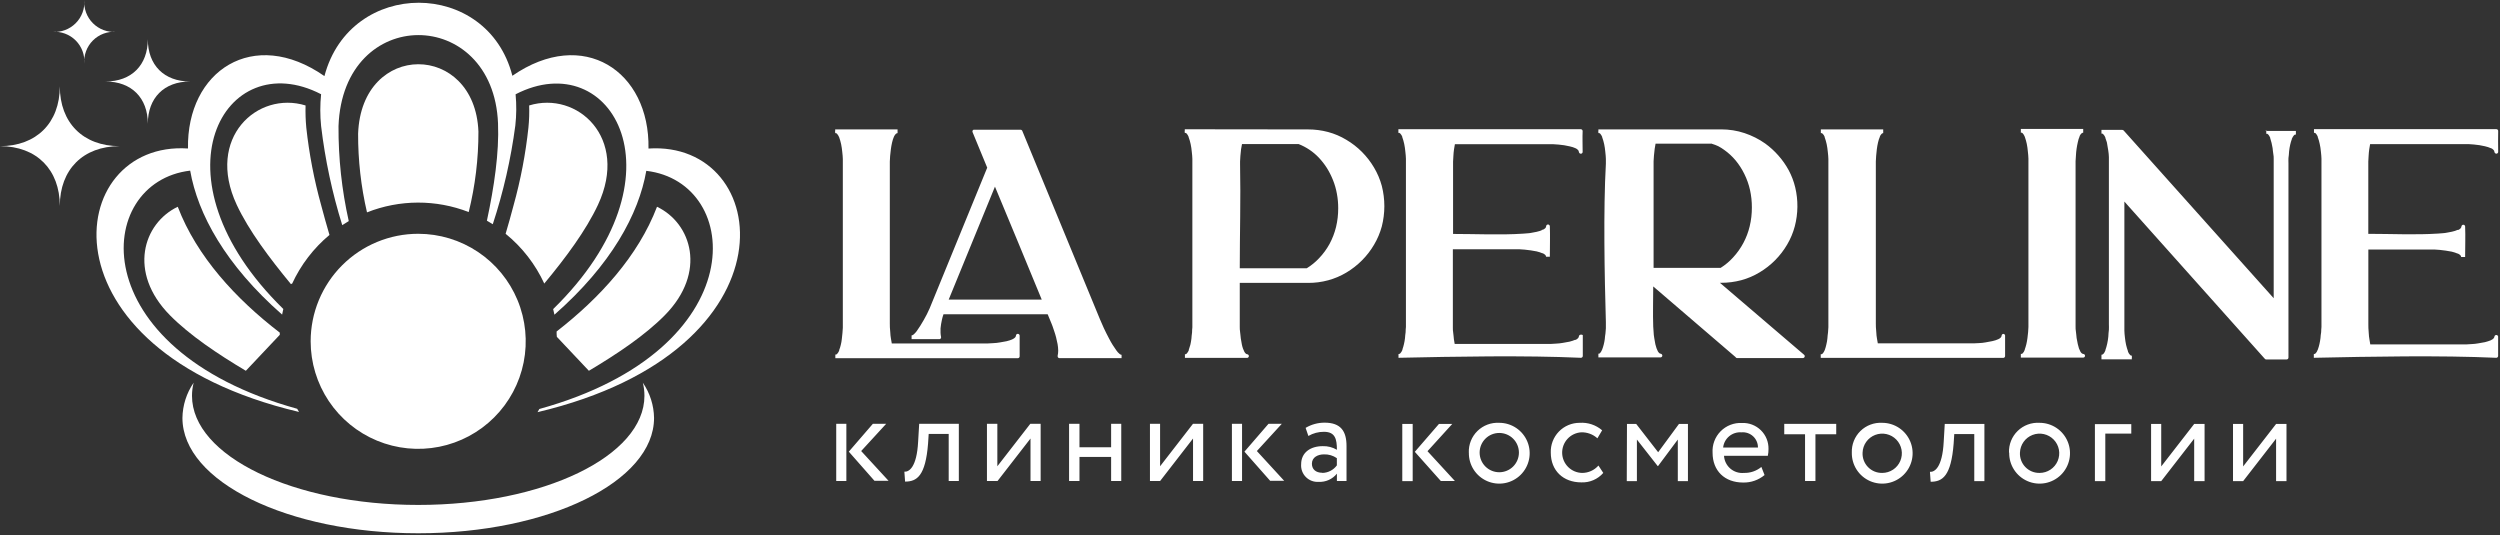
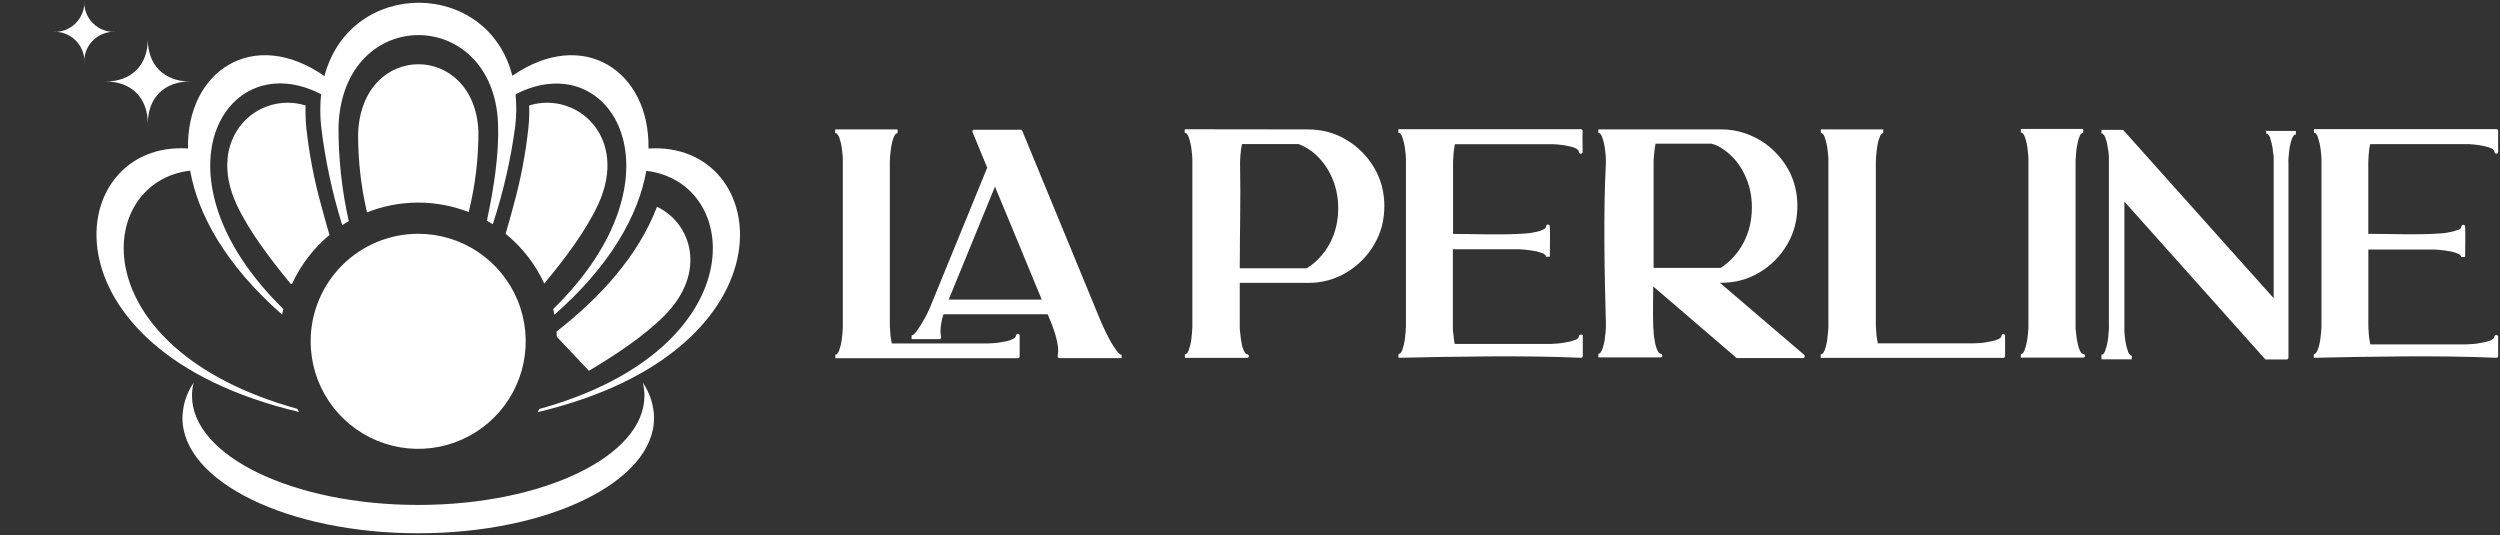
<svg xmlns="http://www.w3.org/2000/svg" width="481" height="103" viewBox="0 0 481 103" fill="none">
  <rect x="0" y="0" width="481" height="103" fill="#333333" stroke="none" />
  <path d="M123.68 73.63C125.051 75.628 125.803 77.987 125.84 80.41C125.84 92.67 105.53 102.6 80.47 102.6C55.41 102.6 35.1 92.67 35.1 80.41C35.136 77.987 35.888 75.628 37.26 73.63C37.049 74.453 36.941 75.3 36.94 76.15C36.94 87.74 56.43 97.15 80.47 97.15C104.51 97.15 123.99 87.76 123.99 76.15C123.991 75.3 123.887 74.454 123.68 73.63Z" fill="white" />
  <path d="M124.35 32.87C143.02 35.06 145.24 67.21 103.77 78.69L103.42 79.3C154.07 67.3 148.67 26.98 124.77 28.58C125.04 13.67 112.23 5.15 98.58 14.58C93.8 -4.11 67.4 -4.22 62.42 14.64C48.75 5.11 35.9 13.64 36.17 28.57C12.27 26.99 6.87 67.26 57.53 79.26L57.18 78.65C15.71 67.17 17.93 35.03 36.59 32.83C38.05 41.17 43.36 50.95 54.28 60.53C54.35 60.17 54.43 59.81 54.51 59.45C28.44 33.94 43.21 8.51 61.78 18.13C61.574 20.165 61.574 22.215 61.78 24.25C62.55 30.718 63.912 37.102 65.85 43.32C66.26 43.05 66.68 42.79 67.1 42.54C65.756 36.541 65.095 30.408 65.13 24.26C65.99 0.84 94.92 1.17 95.82 23.73C96.05 29.39 95.08 35.93 93.68 42.46C94.06 42.68 94.44 42.9 94.81 43.14C96.845 36.956 98.298 30.595 99.15 24.14C99.37 22.147 99.387 20.137 99.2 18.14C117.76 8.57 132.49 33.98 106.43 59.47C106.523 59.83 106.603 60.19 106.67 60.55C117.59 50.97 122.9 41.19 124.35 32.85" fill="white" />
  <path fill-rule="evenodd" clip-rule="evenodd" d="M80.469 44.98C84.561 44.982 88.56 46.197 91.962 48.472C95.363 50.746 98.013 53.978 99.578 57.759C101.142 61.54 101.55 65.7 100.751 69.713C99.951 73.725 97.98 77.411 95.086 80.304C92.192 83.196 88.505 85.166 84.492 85.963C80.479 86.761 76.32 86.35 72.54 84.784C68.76 83.218 65.529 80.566 63.256 77.164C60.983 73.761 59.77 69.762 59.77 65.67C59.77 62.952 60.305 60.261 61.345 57.75C62.386 55.239 63.911 52.958 65.833 51.036C67.755 49.115 70.037 47.591 72.549 46.552C75.06 45.513 77.752 44.979 80.469 44.98Z" fill="white" />
  <path fill-rule="evenodd" clip-rule="evenodd" d="M70.61 40.86C69.456 35.897 68.882 30.816 68.9 25.72C69.55 7.85 91.37 8.1 92.05 25.31C92.062 30.53 91.434 35.733 90.18 40.8C83.882 38.352 76.892 38.374 70.61 40.86Z" fill="white" />
  <path fill-rule="evenodd" clip-rule="evenodd" d="M56.2 54.55L55.98 54.67C51.86 49.67 47.89 44.41 45.54 39.39C39.54 26.51 49.54 17.45 58.79 20.29C58.752 21.712 58.798 23.134 58.93 24.55C59.481 29.62 60.444 34.637 61.81 39.55C62.31 41.437 62.837 43.32 63.39 45.2C60.326 47.758 57.87 50.965 56.2 54.59" fill="white" />
-   <path fill-rule="evenodd" clip-rule="evenodd" d="M53.81 64.44L47.3 71.34C41.88 68.11 36.49 64.5 32.68 60.64C24.56 52.4 27.54 42.97 34.2 39.78C37.87 49.37 45.39 57.52 53.83 64C53.83 64.15 53.83 64.3 53.83 64.44" fill="white" />
  <path fill-rule="evenodd" clip-rule="evenodd" d="M104.73 54.54C108.82 49.62 112.73 44.37 115.06 39.39C121.06 26.51 111.06 17.45 101.81 20.29C101.859 21.712 101.812 23.135 101.67 24.55C101.128 29.62 100.168 34.638 98.8 39.55C98.32 41.37 97.814 43.18 97.28 44.98C100.466 47.567 103.015 50.852 104.73 54.58" fill="white" />
  <path fill-rule="evenodd" clip-rule="evenodd" d="M107.14 64.81L113.3 71.34C118.73 68.11 124.12 64.5 127.92 60.64C136.04 52.4 133.07 42.97 126.41 39.78C122.79 49.25 115.41 57.31 107.09 63.78C107.09 64.13 107.09 64.48 107.14 64.83" fill="white" />
-   <path fill-rule="evenodd" clip-rule="evenodd" d="M0 28.12C7 28.12 11.51 23.64 11.51 16.61C11.51 23.61 15.98 28.12 23.02 28.12C16.02 28.12 11.51 32.59 11.51 39.63C11.51 32.63 7.03 28.12 0 28.12Z" fill="white" />
  <path fill-rule="evenodd" clip-rule="evenodd" d="M10.1 6.13C10.919 6.19 11.743 6.072 12.513 5.785C13.283 5.498 13.983 5.048 14.563 4.466C15.144 3.885 15.593 3.185 15.879 2.414C16.164 1.643 16.281 0.82 16.22 0C16.159 0.82 16.275 1.643 16.561 2.414C16.846 3.185 17.295 3.885 17.876 4.466C18.457 5.048 19.156 5.498 19.926 5.785C20.697 6.072 21.52 6.19 22.34 6.13C21.52 6.069 20.697 6.185 19.927 6.471C19.157 6.757 18.457 7.206 17.876 7.787C17.295 8.368 16.846 9.067 16.561 9.837C16.275 10.608 16.158 11.431 16.22 12.25C16.281 11.431 16.165 10.608 15.879 9.837C15.593 9.067 15.144 8.368 14.563 7.787C13.982 7.206 13.283 6.757 12.512 6.471C11.742 6.185 10.919 6.069 10.1 6.13Z" fill="white" />
-   <path fill-rule="evenodd" clip-rule="evenodd" d="M20.311 15.68C25.311 15.68 28.441 12.52 28.441 7.55C28.441 12.55 31.601 15.68 36.571 15.68C31.571 15.68 28.441 18.85 28.441 23.81C28.441 18.81 25.28 15.68 20.311 15.68Z" fill="white" />
-   <path d="M431.58 92.57L437.92 84.4V92.57H439.92V81.57H437.92L431.58 89.74V81.57H429.63V92.57H431.58ZM415.82 92.57L422.16 84.4V92.57H424.16V81.57H422.16L415.82 89.74V81.57H413.87V92.57H415.82ZM403.06 92.57H405.06V83.43H410.06V81.6H403.06V92.57ZM388.64 87.08C388.665 86.338 388.908 85.621 389.339 85.016C389.769 84.412 390.368 83.948 391.061 83.682C391.753 83.415 392.509 83.359 393.234 83.519C393.958 83.679 394.619 84.049 395.135 84.582C395.651 85.116 395.998 85.789 396.134 86.519C396.269 87.248 396.187 88.002 395.898 88.685C395.608 89.368 395.124 89.951 394.506 90.361C393.887 90.771 393.162 90.989 392.42 90.99C391.909 91 391.402 90.905 390.93 90.711C390.458 90.516 390.032 90.226 389.677 89.859C389.322 89.492 389.047 89.056 388.868 88.578C388.69 88.1 388.612 87.59 388.64 87.08ZM386.57 87.08C386.546 88.242 386.869 89.384 387.497 90.362C388.125 91.34 389.03 92.108 390.097 92.569C391.163 93.031 392.343 93.164 393.486 92.952C394.628 92.74 395.682 92.192 396.512 91.379C397.342 90.566 397.911 89.524 398.147 88.386C398.383 87.248 398.274 86.066 397.835 84.99C397.396 83.914 396.646 82.993 395.682 82.345C394.717 81.696 393.582 81.35 392.42 81.35C391.647 81.3 390.872 81.413 390.146 81.682C389.42 81.95 388.758 82.368 388.203 82.908C387.648 83.448 387.212 84.098 386.924 84.816C386.636 85.535 386.502 86.306 386.53 87.08H386.57ZM379.85 92.57H381.8V81.57H374.17L373.97 84.98C373.71 90.05 372.15 90.86 371.32 90.78L371.46 92.69C373.73 92.69 375.39 91.61 375.88 85.37L376 83.52H379.85V92.57ZM358.36 87.08C358.385 86.338 358.628 85.621 359.059 85.016C359.49 84.412 360.088 83.948 360.781 83.682C361.474 83.415 362.229 83.359 362.954 83.519C363.678 83.679 364.339 84.049 364.855 84.582C365.371 85.116 365.718 85.789 365.854 86.519C365.989 87.248 365.907 88.002 365.618 88.685C365.328 89.368 364.844 89.951 364.226 90.361C363.607 90.771 362.882 90.989 362.14 90.99C361.629 91 361.122 90.905 360.65 90.711C360.178 90.516 359.752 90.226 359.397 89.859C359.042 89.492 358.767 89.056 358.588 88.578C358.41 88.1 358.332 87.59 358.36 87.08ZM356.29 87.08C356.266 88.242 356.589 89.384 357.217 90.362C357.845 91.34 358.75 92.108 359.817 92.569C360.883 93.031 362.063 93.164 363.206 92.952C364.348 92.74 365.402 92.192 366.232 91.379C367.062 90.566 367.631 89.524 367.867 88.386C368.103 87.248 367.994 86.066 367.555 84.99C367.116 83.914 366.366 82.993 365.402 82.345C364.437 81.696 363.302 81.35 362.14 81.35C361.37 81.306 360.6 81.424 359.879 81.695C359.157 81.965 358.5 82.384 357.95 82.923C357.399 83.463 356.967 84.111 356.681 84.826C356.395 85.542 356.262 86.31 356.29 87.08ZM343.29 83.55H347.29V92.55H349.29V83.55H353.29V81.55H343.29V83.55ZM335.06 83.18C335.465 83.144 335.873 83.192 336.258 83.324C336.643 83.455 336.996 83.665 337.295 83.941C337.594 84.217 337.831 84.553 337.992 84.927C338.153 85.3 338.234 85.703 338.23 86.11H331.53C331.621 85.26 332.039 84.479 332.696 83.932C333.353 83.385 334.197 83.115 335.05 83.18H335.06ZM338.89 89.84C337.945 90.617 336.752 91.025 335.53 90.99C335.06 91.034 334.586 90.982 334.136 90.838C333.687 90.695 333.271 90.462 332.913 90.154C332.556 89.846 332.264 89.469 332.055 89.046C331.847 88.622 331.726 88.161 331.7 87.69H340.13C340.222 87.26 340.266 86.82 340.26 86.38C340.274 85.711 340.151 85.046 339.898 84.426C339.646 83.807 339.269 83.245 338.791 82.777C338.313 82.308 337.745 81.943 337.12 81.702C336.495 81.462 335.828 81.352 335.16 81.38C334.4 81.342 333.642 81.464 332.933 81.74C332.224 82.015 331.582 82.437 331.047 82.978C330.513 83.519 330.099 84.167 329.832 84.879C329.566 85.591 329.452 86.351 329.5 87.11C329.5 90.58 331.82 92.84 335.38 92.84C336.882 92.873 338.345 92.362 339.5 91.4L338.89 89.84ZM312.99 92.57H314.94V84.57L318.94 89.67H319.01L322.81 84.57V92.57H324.76V81.57H323.03L319.03 87.01L314.81 81.57H313.03L312.99 92.57ZM307.54 89.57C307.147 90.018 306.663 90.377 306.119 90.622C305.576 90.867 304.986 90.993 304.39 90.99C303.383 90.97 302.423 90.562 301.709 89.851C300.996 89.141 300.584 88.182 300.559 87.176C300.535 86.169 300.899 85.192 301.578 84.447C302.256 83.703 303.195 83.249 304.2 83.18C305.356 83.138 306.483 83.551 307.34 84.33L308.25 82.79C307.055 81.761 305.503 81.243 303.93 81.35C303.184 81.347 302.446 81.494 301.759 81.783C301.071 82.072 300.45 82.497 299.93 83.032C299.411 83.567 299.006 84.201 298.737 84.897C298.469 85.592 298.344 86.335 298.37 87.08C298.37 90.55 300.76 92.81 304.25 92.81C305.044 92.841 305.836 92.694 306.566 92.379C307.297 92.064 307.947 91.589 308.47 90.99L307.54 89.57ZM284.68 87.08C284.68 86.077 285.078 85.116 285.787 84.407C286.496 83.698 287.457 83.3 288.46 83.3C289.462 83.3 290.424 83.698 291.133 84.407C291.841 85.116 292.24 86.077 292.24 87.08C292.24 88.082 291.841 89.044 291.133 89.753C290.424 90.462 289.462 90.86 288.46 90.86C287.457 90.86 286.496 90.462 285.787 89.753C285.078 89.044 284.68 88.082 284.68 87.08ZM282.61 87.08C282.586 88.242 282.909 89.384 283.537 90.362C284.165 91.34 285.07 92.108 286.137 92.569C287.203 93.031 288.383 93.164 289.526 92.952C290.668 92.74 291.722 92.192 292.552 91.379C293.382 90.566 293.951 89.524 294.187 88.386C294.423 87.248 294.314 86.066 293.875 84.99C293.436 83.914 292.686 82.993 291.722 82.345C290.757 81.696 289.622 81.35 288.46 81.35C287.689 81.305 286.918 81.421 286.195 81.691C285.473 81.962 284.815 82.38 284.263 82.919C283.711 83.459 283.278 84.108 282.992 84.824C282.705 85.54 282.572 86.309 282.6 87.08H282.61ZM269.8 92.57H271.8V81.57H269.8V92.57ZM279.41 81.57H276.85L272.21 86.93L277.21 92.54H279.92L274.65 86.81L279.41 81.57ZM254.41 90.96C253.14 90.96 252.41 90.27 252.41 89.22C252.41 87.96 253.58 87.42 254.75 87.42C255.627 87.394 256.489 87.65 257.21 88.15V89.54C256.883 89.987 256.455 90.351 255.962 90.603C255.469 90.855 254.924 90.987 254.37 90.99L254.41 90.96ZM251.73 83.88C252.64 83.348 253.676 83.072 254.73 83.08C256.9 83.08 257.22 84.49 257.22 86.54C256.396 86.05 255.448 85.807 254.49 85.84C252.12 85.84 250.34 87.08 250.34 89.32C250.306 89.772 250.369 90.226 250.526 90.652C250.683 91.077 250.93 91.464 251.25 91.785C251.569 92.107 251.954 92.356 252.379 92.515C252.803 92.675 253.257 92.741 253.71 92.71C254.378 92.744 255.045 92.618 255.655 92.343C256.266 92.069 256.802 91.653 257.22 91.13V92.54H259.07V85.81C259.07 82.96 257.97 81.32 254.85 81.32C253.565 81.318 252.304 81.663 251.2 82.32L251.73 83.88ZM237.02 92.54H238.97V81.54H237.02V92.54ZM246.62 81.54H244.06L239.43 86.9L244.38 92.51H247.08L241.82 86.78L246.62 81.54ZM223.21 92.54L229.54 84.37V92.54H231.49V81.54H229.53L223.2 89.71V81.54H221.25V92.54H223.21ZM213.78 92.54H215.73V81.54H213.78V86.05H207.69V81.54H205.69V92.54H207.69V87.91H213.78V92.54ZM191.93 92.54L198.27 84.37V92.54H200.22V81.54H198.23L191.89 89.71V81.54H189.89V92.54H191.93ZM182.53 92.54H184.48V81.54H176.85L176.65 84.95C176.39 90.02 174.83 90.83 174 90.75L174.14 92.66C176.41 92.66 178.07 91.58 178.56 85.34L178.68 83.49H182.53V92.54ZM160.89 92.54H162.84V81.54H160.89V92.54ZM170.5 81.54H167.94L163.31 86.9L168.25 92.51H170.96L165.69 86.78L170.5 81.54Z" fill="white" />
+   <path fill-rule="evenodd" clip-rule="evenodd" d="M20.311 15.68C25.311 15.68 28.441 12.52 28.441 7.55C28.441 12.55 31.601 15.68 36.571 15.68C31.571 15.68 28.441 18.85 28.441 23.81C28.441 18.81 25.28 15.68 20.311 15.68" fill="white" />
  <path fill-rule="evenodd" clip-rule="evenodd" d="M480.64 64.48V68.48C480.64 68.574 480.604 68.664 480.538 68.731C480.473 68.798 480.384 68.838 480.29 68.84C469.47 68.35 456.1 68.6 445.18 68.84V68.13C445.249 68.124 445.317 68.107 445.38 68.08C445.449 68.05 445.511 68.006 445.56 67.95C445.632 67.866 445.695 67.776 445.75 67.68C445.817 67.565 445.874 67.445 445.92 67.32C445.933 67.278 445.949 67.238 445.97 67.2C446.088 66.873 446.185 66.539 446.26 66.2C446.34 65.84 446.41 65.46 446.46 65.06C446.46 64.67 446.55 64.29 446.59 63.91C446.63 63.53 446.59 63.18 446.65 62.91V61.91V31.54C446.65 31.29 446.65 30.96 446.65 30.54C446.65 30.12 446.59 29.68 446.54 29.17C446.498 28.666 446.421 28.164 446.31 27.67C446.218 27.221 446.091 26.779 445.93 26.35V26.27C445.884 26.158 445.827 26.051 445.76 25.95C445.705 25.858 445.641 25.771 445.57 25.69C445.523 25.635 445.465 25.591 445.4 25.56C445.338 25.545 445.273 25.545 445.21 25.56V24.85H480.3C480.346 24.85 480.392 24.859 480.434 24.877C480.477 24.894 480.515 24.92 480.548 24.953C480.58 24.985 480.606 25.024 480.624 25.066C480.641 25.109 480.65 25.154 480.65 25.2C480.6 26.4 480.65 28 480.65 29.2C480.653 29.271 480.635 29.341 480.597 29.401C480.56 29.461 480.505 29.508 480.44 29.537C480.375 29.565 480.303 29.573 480.233 29.559C480.164 29.545 480.1 29.511 480.05 29.46C479.974 29.394 479.927 29.3 479.92 29.2C479.912 29.068 479.855 28.943 479.76 28.85C479.621 28.698 479.45 28.579 479.26 28.5H479.21C479.041 28.423 478.867 28.356 478.69 28.3C478.497 28.236 478.3 28.183 478.1 28.14L477.04 27.93C476.69 27.88 476.33 27.83 475.97 27.8L474.97 27.73C474.69 27.73 474.43 27.73 474.2 27.73H456.01C455.94 28.07 455.89 28.4 455.84 28.73C455.79 29.06 455.74 29.58 455.72 30.01L455.66 31.09C455.66 31.36 455.66 31.58 455.66 31.74V44.99C460.01 44.99 464.77 45.22 469.07 44.94L469.97 44.87C470.27 44.87 470.56 44.8 470.86 44.75L471.75 44.58L472.35 44.42L472.81 44.24H472.88H472.97C473.14 44.168 473.293 44.063 473.42 43.93C473.51 43.83 473.565 43.704 473.58 43.57C473.59 43.475 473.637 43.388 473.709 43.327C473.782 43.266 473.875 43.234 473.97 43.24C474.056 43.247 474.136 43.286 474.195 43.349C474.254 43.412 474.288 43.494 474.29 43.58C474.37 45.48 474.29 47.58 474.29 49.45H473.53C473.517 49.324 473.464 49.205 473.38 49.11C473.237 48.969 473.067 48.856 472.88 48.78H472.81C472.651 48.707 472.487 48.644 472.32 48.59L471.72 48.42C471.33 48.34 470.95 48.27 470.56 48.22C470.17 48.17 469.79 48.12 469.41 48.08L468.41 48.01C468.13 48.01 467.88 48.01 467.67 48.01H455.67V62.39C455.67 62.76 455.67 63.39 455.75 64.14C455.75 64.55 455.83 64.95 455.89 65.36C455.95 65.77 455.98 65.96 456.04 66.26H473.88H474.57L475.57 66.2C475.98 66.2 476.4 66.12 476.82 66.06C477.24 66 477.67 65.92 478.11 65.83C478.32 65.78 478.52 65.72 478.7 65.66C478.88 65.6 479.03 65.55 479.18 65.49L479.31 65.42C479.485 65.348 479.642 65.239 479.77 65.1C479.857 65.002 479.913 64.88 479.93 64.75C479.944 64.666 479.988 64.59 480.053 64.535C480.118 64.48 480.2 64.45 480.285 64.45C480.37 64.45 480.453 64.48 480.518 64.535C480.583 64.59 480.626 64.666 480.64 64.75M435.89 25.19H441.73V25.9C441.664 25.89 441.597 25.89 441.53 25.9C441.463 25.937 441.403 25.984 441.35 26.04C441.271 26.124 441.204 26.218 441.15 26.32C441.074 26.441 441.007 26.568 440.95 26.7V26.76C440.82 27.116 440.713 27.48 440.63 27.85C440.536 28.276 440.466 28.706 440.42 29.14C440.42 29.61 440.33 30.03 440.3 30.41C440.27 30.79 440.3 31.14 440.3 31.41V68.8C440.3 68.896 440.262 68.987 440.195 69.055C440.127 69.122 440.036 69.16 439.94 69.16H436.01C435.955 69.161 435.9 69.147 435.851 69.121C435.802 69.095 435.761 69.057 435.73 69.01L408.73 38.78V62.64C408.73 62.92 408.73 63.25 408.73 63.64C408.73 64.03 408.79 64.48 408.84 64.97C408.889 65.434 408.963 65.894 409.06 66.35C409.156 66.763 409.277 67.171 409.42 67.57C409.424 67.597 409.424 67.624 409.42 67.65C409.467 67.768 409.524 67.882 409.59 67.99C409.653 68.091 409.727 68.185 409.81 68.27C409.86 68.331 409.921 68.382 409.99 68.42C410.046 68.43 410.104 68.43 410.16 68.42V68.56C410.195 68.647 410.195 68.743 410.16 68.83V69.13H404.32V68.26C404.39 68.259 404.458 68.242 404.52 68.21C404.589 68.18 404.651 68.136 404.7 68.08C404.777 67.995 404.844 67.9 404.9 67.8C404.96 67.69 405.02 67.56 405.08 67.42V67.35C405.217 66.96 405.33 66.563 405.42 66.16C405.521 65.705 405.594 65.244 405.64 64.78C405.64 64.3 405.72 63.86 405.75 63.46C405.78 63.06 405.75 62.73 405.75 62.46V31.8C405.75 31.67 405.75 31.48 405.75 31.24V30.24C405.75 29.82 405.69 29.4 405.63 28.97C405.57 28.54 405.5 28.11 405.41 27.66C405.41 27.45 405.31 27.24 405.25 27.06C405.201 26.88 405.141 26.703 405.07 26.53V26.45L404.9 26.12C404.838 26.019 404.764 25.925 404.68 25.84C404.628 25.784 404.567 25.737 404.5 25.7C404.441 25.686 404.379 25.686 404.32 25.7V24.99H408.32C408.376 24.991 408.43 25.005 408.48 25.029C408.53 25.053 408.575 25.087 408.61 25.13L437.46 57.38V31.38V30.59C437.46 30.28 437.46 29.95 437.38 29.59C437.3 29.23 437.31 28.89 437.25 28.5C437.201 28.163 437.135 27.83 437.05 27.5C436.98 27.195 436.893 26.895 436.79 26.6C436.785 26.574 436.785 26.547 436.79 26.52C436.73 26.39 436.67 26.26 436.61 26.15C436.554 26.053 436.487 25.962 436.41 25.88C436.358 25.824 436.297 25.777 436.23 25.74C436.164 25.73 436.097 25.73 436.03 25.74V25.03L435.89 25.19ZM399.78 66.26C399.835 66.521 399.905 66.778 399.99 67.03C400.064 67.237 400.155 67.438 400.26 67.63C400.326 67.766 400.422 67.886 400.54 67.98C400.62 68.04 400.712 68.081 400.81 68.1C400.903 68.1 400.992 68.137 401.058 68.203C401.123 68.268 401.16 68.357 401.16 68.45C401.16 68.543 401.123 68.632 401.058 68.698C400.992 68.763 400.903 68.8 400.81 68.8H388.81V68.09C388.877 68.1 388.944 68.1 389.01 68.09C389.079 68.055 389.14 68.008 389.19 67.95C389.265 67.866 389.332 67.776 389.39 67.68C389.462 67.556 389.522 67.425 389.57 67.29V67.22C389.68 66.92 389.78 66.59 389.87 66.22C389.96 65.85 390.02 65.47 390.08 65.06C390.13 64.67 390.17 64.28 390.21 63.9C390.25 63.52 390.26 63.17 390.27 62.9V61.9V31.52C390.27 31.27 390.27 30.95 390.27 30.52C390.27 30.09 390.21 29.67 390.16 29.15C390.12 28.65 390.05 28.152 389.95 27.66C389.859 27.237 389.742 26.819 389.6 26.41C389.57 26.361 389.55 26.307 389.54 26.25C389.497 26.139 389.443 26.032 389.38 25.93C389.327 25.831 389.26 25.74 389.18 25.66C389.127 25.602 389.062 25.554 388.99 25.52C388.931 25.509 388.87 25.509 388.81 25.52V24.81H400.81V25.52C400.68 25.538 400.558 25.593 400.46 25.68C400.31 25.828 400.191 26.005 400.11 26.2V26.27C400.033 26.428 399.97 26.592 399.92 26.76C399.856 26.956 399.806 27.157 399.77 27.36C399.67 27.787 399.59 28.217 399.53 28.65C399.47 29.07 399.43 29.5 399.41 29.92L399.34 31C399.34 31.27 399.34 31.49 399.34 31.65V62.12C399.34 62.32 399.34 62.55 399.34 62.83C399.34 63.11 399.34 63.46 399.41 63.83C399.48 64.2 399.48 64.63 399.54 65.03C399.6 65.43 399.68 65.83 399.77 66.23L399.78 66.26ZM385.78 64.51V68.51C385.778 68.604 385.739 68.693 385.671 68.758C385.604 68.823 385.514 68.86 385.42 68.86H350.31V68.15C350.376 68.165 350.444 68.165 350.51 68.15C350.577 68.113 350.638 68.066 350.69 68.01C350.765 67.926 350.832 67.836 350.89 67.74C350.957 67.632 351.014 67.518 351.06 67.4C351.068 67.357 351.085 67.316 351.11 67.28C351.225 66.953 351.318 66.619 351.39 66.28C351.485 65.902 351.552 65.518 351.59 65.13C351.59 64.74 351.68 64.35 351.71 63.97C351.74 63.59 351.77 63.24 351.78 62.97V61.97V31.59C351.78 31.34 351.78 31.02 351.78 30.59C351.78 30.16 351.72 29.74 351.67 29.22C351.625 28.72 351.552 28.222 351.45 27.73C351.354 27.285 351.227 26.848 351.07 26.42C351.065 26.394 351.065 26.366 351.07 26.34C351.022 26.223 350.965 26.109 350.9 26C350.844 25.909 350.777 25.825 350.7 25.75C350.652 25.69 350.59 25.642 350.52 25.61C350.457 25.599 350.393 25.599 350.33 25.61V24.89H362.33V25.61C362.212 25.622 362.103 25.675 362.02 25.76C361.879 25.904 361.767 26.073 361.69 26.26V26.31C361.62 26.48 361.55 26.65 361.49 26.83C361.424 27.023 361.37 27.22 361.33 27.42C361.23 27.87 361.15 28.3 361.1 28.72C361.05 29.14 361 29.57 360.97 29.99L360.91 31.07C360.91 31.34 360.91 31.56 360.91 31.72V62.19C360.91 62.57 360.91 63.19 361 63.95C361 64.35 361.07 64.75 361.13 65.15C361.19 65.55 361.22 65.75 361.29 66.06H379.12C379.29 66.06 379.51 66.06 379.79 66.06L380.79 66.01C381.2 66.01 381.62 65.94 382.05 65.87C382.48 65.8 382.9 65.73 383.33 65.63C383.534 65.591 383.734 65.538 383.93 65.47C384.109 65.42 384.284 65.353 384.45 65.27C384.645 65.194 384.819 65.074 384.96 64.92C385.048 64.824 385.101 64.7 385.11 64.57C385.113 64.523 385.125 64.477 385.145 64.435C385.166 64.393 385.195 64.355 385.23 64.325C385.266 64.294 385.307 64.27 385.352 64.256C385.396 64.241 385.444 64.236 385.49 64.24C385.564 64.254 385.631 64.29 385.683 64.344C385.735 64.397 385.769 64.466 385.78 64.54V64.51ZM329.39 27.64H318.53C318.46 27.97 318.4 28.3 318.36 28.64C318.32 28.98 318.25 29.51 318.22 29.94L318.15 31.02C318.15 31.29 318.15 31.5 318.15 31.65V51.54H331.05C331.934 50.985 332.738 50.312 333.44 49.54C335.005 47.849 336.107 45.782 336.64 43.54C336.926 42.351 337.067 41.133 337.06 39.91C337.065 38.777 336.944 37.647 336.7 36.54C336.461 35.477 336.095 34.446 335.61 33.47C335.152 32.533 334.585 31.654 333.92 30.85C333.285 30.094 332.556 29.422 331.75 28.85C331.385 28.582 331.001 28.341 330.6 28.13C330.21 27.945 329.805 27.792 329.39 27.67V27.64ZM333.94 68.72L318.08 55.11C318.08 57.67 317.99 60.27 318.08 62.83L318.15 63.83C318.15 64.24 318.22 64.64 318.28 65.05C318.34 65.46 318.41 65.83 318.49 66.23C318.548 66.488 318.621 66.742 318.71 66.99C318.784 67.203 318.875 67.411 318.98 67.61C319.056 67.737 319.15 67.852 319.26 67.95C319.338 68.011 319.432 68.049 319.53 68.06C319.619 68.077 319.699 68.126 319.755 68.198C319.81 68.27 319.837 68.36 319.83 68.45C319.82 68.527 319.786 68.599 319.732 68.655C319.678 68.711 319.607 68.748 319.53 68.76H307.53V68.04C307.59 68.051 307.651 68.051 307.71 68.04C307.771 68.006 307.825 67.962 307.87 67.91C307.944 67.822 308.011 67.728 308.07 67.63C308.141 67.504 308.205 67.374 308.26 67.24C308.375 66.939 308.472 66.632 308.55 66.32C308.643 65.965 308.713 65.604 308.76 65.24C308.76 64.86 308.86 64.5 308.89 64.15C308.92 63.8 308.95 63.47 308.97 63.15V62.39C308.981 62.254 308.981 62.117 308.97 61.98C308.71 52.82 308.47 40.53 308.97 31.5C308.97 31.27 308.97 30.96 308.97 30.58C308.97 30.2 308.91 29.73 308.86 29.21C308.816 28.71 308.742 28.212 308.64 27.72C308.544 27.275 308.417 26.838 308.26 26.41V26.34C308.212 26.226 308.155 26.116 308.09 26.01C308.031 25.912 307.964 25.818 307.89 25.73C307.836 25.675 307.772 25.631 307.7 25.6C307.644 25.59 307.586 25.59 307.53 25.6V25.45C307.501 25.366 307.501 25.274 307.53 25.19V24.89H331.13C331.904 24.89 332.676 24.95 333.44 25.07C334.191 25.189 334.93 25.369 335.65 25.61C336.36 25.847 337.052 26.135 337.72 26.47C338.381 26.802 339.017 27.183 339.62 27.61C340.546 28.28 341.395 29.052 342.15 29.91C342.925 30.779 343.596 31.736 344.15 32.76C344.706 33.799 345.126 34.904 345.4 36.05C345.986 38.516 345.959 41.087 345.32 43.54C344.991 44.779 344.493 45.967 343.84 47.07C342.55 49.27 340.723 51.107 338.53 52.41C337.437 53.073 336.255 53.578 335.02 53.91C333.761 54.245 332.463 54.413 331.16 54.41H330.91L347.11 68.26C347.165 68.308 347.203 68.371 347.221 68.441C347.239 68.512 347.235 68.586 347.21 68.654C347.186 68.722 347.141 68.781 347.082 68.823C347.023 68.865 346.953 68.888 346.88 68.89H334.19C334.141 68.887 334.093 68.873 334.049 68.849C334.006 68.824 333.969 68.791 333.94 68.75V68.72ZM304.53 64.48V68.48C304.53 68.574 304.494 68.664 304.428 68.731C304.363 68.798 304.274 68.838 304.18 68.84C293.36 68.35 280 68.6 269.07 68.84V68.13C269.139 68.124 269.207 68.107 269.27 68.08C269.337 68.053 269.396 68.008 269.44 67.95C269.521 67.865 269.592 67.772 269.65 67.67C269.71 67.557 269.77 67.437 269.83 67.31C269.824 67.277 269.824 67.243 269.83 67.21C269.948 66.883 270.045 66.549 270.12 66.21C270.21 65.834 270.276 65.454 270.32 65.07C270.32 64.68 270.41 64.3 270.44 63.92C270.47 63.54 270.44 63.19 270.5 62.92V61.92V31.54C270.5 31.29 270.5 30.96 270.5 30.54C270.5 30.12 270.44 29.69 270.39 29.18C270.347 28.68 270.273 28.182 270.17 27.69C270.075 27.238 269.948 26.794 269.79 26.36V26.28C269.74 26.17 269.683 26.063 269.62 25.96C269.559 25.87 269.492 25.783 269.42 25.7C269.368 25.647 269.307 25.603 269.24 25.57C269.178 25.554 269.113 25.554 269.05 25.57V24.86H304.14C304.234 24.86 304.324 24.897 304.391 24.962C304.459 25.027 304.498 25.116 304.5 25.21C304.44 26.4 304.5 28.02 304.5 29.21C304.503 29.281 304.485 29.351 304.447 29.411C304.41 29.471 304.355 29.518 304.29 29.547C304.225 29.575 304.153 29.583 304.083 29.569C304.014 29.555 303.95 29.521 303.9 29.47C303.828 29.401 303.782 29.309 303.77 29.21C303.762 29.078 303.705 28.953 303.61 28.86C303.473 28.706 303.302 28.586 303.11 28.51L302.59 28.31C302.42 28.26 302.22 28.2 302.02 28.16L300.97 27.95C300.61 27.9 300.25 27.85 299.9 27.82L298.9 27.75C298.62 27.75 298.36 27.75 298.13 27.75H279.92C279.86 28.09 279.8 28.42 279.75 28.75C279.7 29.08 279.65 29.6 279.63 30.03L279.57 31.11C279.57 31.38 279.57 31.6 279.57 31.76V45.01C283.92 45.01 288.68 45.24 292.98 44.96L293.89 44.89C294.18 44.89 294.48 44.82 294.77 44.77L295.66 44.6C295.87 44.55 296.07 44.5 296.25 44.44L296.61 44.31C296.61 44.21 296.75 44.19 296.88 44.19C297.048 44.116 297.201 44.01 297.33 43.88C297.417 43.779 297.469 43.653 297.48 43.52C297.483 43.473 297.495 43.427 297.515 43.385C297.536 43.343 297.565 43.305 297.6 43.275C297.636 43.244 297.677 43.22 297.722 43.206C297.766 43.191 297.814 43.186 297.86 43.19C297.946 43.199 298.027 43.238 298.087 43.3C298.147 43.362 298.184 43.444 298.19 43.53C298.26 45.43 298.19 47.53 298.19 49.4H297.47C297.457 49.274 297.404 49.155 297.32 49.06C297.179 48.921 297.013 48.809 296.83 48.73H296.76L296.26 48.54L295.66 48.37C295.28 48.29 294.89 48.22 294.51 48.17C294.13 48.12 293.73 48.07 293.35 48.03L292.35 47.96C292.06 47.96 291.81 47.96 291.6 47.96H279.53V62.34C279.53 62.53 279.53 62.77 279.53 63.05C279.53 63.33 279.53 63.68 279.6 64.05C279.67 64.42 279.67 64.87 279.73 65.27C279.79 65.67 279.82 65.87 279.88 66.17H297.72H298.42L299.42 66.11C299.83 66.11 300.25 66.03 300.68 65.97C301.11 65.91 301.53 65.83 301.96 65.74C302.17 65.69 302.37 65.63 302.55 65.57C302.715 65.522 302.875 65.462 303.03 65.39H303.16C303.334 65.312 303.49 65.199 303.62 65.06C303.711 64.964 303.767 64.841 303.78 64.71C303.79 64.616 303.837 64.53 303.91 64.47C303.983 64.41 304.076 64.382 304.17 64.39C304.233 64.37 304.299 64.368 304.363 64.383C304.427 64.399 304.485 64.433 304.53 64.48ZM238.53 51.62H251.41C252.291 51.081 253.095 50.425 253.8 49.67C254.582 48.85 255.254 47.932 255.8 46.94C256.353 45.914 256.773 44.822 257.05 43.69C257.335 42.505 257.476 41.289 257.47 40.07C257.475 39.134 257.391 38.2 257.22 37.28C257.062 36.391 256.814 35.52 256.48 34.68C256.159 33.871 255.768 33.091 255.31 32.35C254.857 31.637 254.338 30.967 253.76 30.35C252.669 29.198 251.338 28.299 249.86 27.72H238.96C238.89 28.07 238.83 28.4 238.78 28.72C238.73 29.04 238.68 29.57 238.65 30C238.62 30.43 238.6 30.78 238.59 31.05C238.58 31.32 238.59 31.54 238.59 31.68C238.73 38.26 238.53 45.04 238.53 51.62ZM251.67 24.9C252.973 24.897 254.271 25.065 255.53 25.4C256.765 25.732 257.947 26.237 259.04 26.9C260.136 27.546 261.144 28.329 262.04 29.23C262.935 30.13 263.715 31.138 264.36 32.23C265.019 33.336 265.524 34.527 265.86 35.77C266.513 38.326 266.513 41.005 265.86 43.56C265.524 44.803 265.019 45.994 264.36 47.1C263.717 48.194 262.937 49.202 262.04 50.1C261.141 51.002 260.134 51.788 259.04 52.44C257.944 53.096 256.763 53.597 255.53 53.93C254.272 54.27 252.974 54.438 251.67 54.43H238.53V62.16C238.53 62.36 238.53 62.6 238.53 62.88C238.53 63.16 238.53 63.51 238.6 63.93C238.67 64.35 238.67 64.73 238.73 65.12C238.79 65.51 238.86 65.92 238.94 66.31C238.992 66.576 239.065 66.837 239.16 67.09C239.235 67.295 239.322 67.495 239.42 67.69C239.496 67.825 239.594 67.947 239.71 68.05C239.788 68.111 239.882 68.149 239.98 68.16C240.07 68.172 240.151 68.219 240.207 68.29C240.262 68.361 240.289 68.45 240.28 68.54C240.271 68.618 240.237 68.692 240.183 68.749C240.129 68.807 240.058 68.846 239.98 68.86H227.98V68.15C228.039 68.165 228.101 68.165 228.16 68.15C228.229 68.117 228.291 68.069 228.34 68.01C228.417 67.922 228.488 67.829 228.55 67.73C228.613 67.627 228.67 67.52 228.72 67.41C228.711 67.377 228.711 67.343 228.72 67.31C228.841 66.983 228.945 66.649 229.03 66.31C229.11 65.95 229.18 65.56 229.23 65.15C229.23 64.76 229.32 64.38 229.35 63.99C229.38 63.6 229.35 63.27 229.41 62.99V61.99V31.57C229.41 31.32 229.41 31 229.41 30.57C229.41 30.14 229.35 29.72 229.3 29.21C229.257 28.709 229.183 28.212 229.08 27.72C228.986 27.275 228.859 26.837 228.7 26.41V26.35C228.64 26.21 228.58 26.09 228.52 25.98C228.462 25.884 228.395 25.794 228.32 25.71C228.269 25.651 228.204 25.607 228.13 25.58C228.071 25.565 228.009 25.565 227.95 25.58V25.42C227.921 25.336 227.921 25.244 227.95 25.16V24.87L251.67 24.9ZM194.81 65.26C195.005 65.183 195.179 65.064 195.32 64.91C195.408 64.814 195.461 64.69 195.47 64.56C195.473 64.513 195.485 64.467 195.505 64.425C195.526 64.383 195.555 64.345 195.59 64.314C195.626 64.284 195.667 64.26 195.712 64.246C195.756 64.231 195.803 64.226 195.85 64.23C195.937 64.237 196.018 64.276 196.079 64.338C196.14 64.401 196.176 64.483 196.18 64.57V68.57C196.178 68.664 196.139 68.753 196.071 68.818C196.004 68.883 195.914 68.92 195.82 68.92H160.72V68.21C160.779 68.226 160.841 68.226 160.9 68.21C160.969 68.177 161.031 68.129 161.08 68.07C161.157 67.982 161.228 67.889 161.29 67.79C161.355 67.684 161.412 67.574 161.46 67.46C161.45 67.424 161.45 67.386 161.46 67.35C161.587 67.025 161.691 66.69 161.77 66.35C161.865 65.972 161.932 65.588 161.97 65.2C162.02 64.81 162.06 64.43 162.09 64.05C162.12 63.67 162.15 63.32 162.16 63.05V62.05V31.59C162.16 31.34 162.16 31.02 162.16 30.59C162.16 30.16 162.1 29.74 162.05 29.22C162.005 28.72 161.932 28.222 161.83 27.73C161.733 27.279 161.607 26.834 161.45 26.4C161.397 26.272 161.334 26.148 161.26 26.03C161.207 25.931 161.139 25.84 161.06 25.76C161.008 25.704 160.947 25.657 160.88 25.62C160.817 25.61 160.753 25.61 160.69 25.62V25.46C160.661 25.376 160.661 25.284 160.69 25.2V24.9H172.69V25.61C172.566 25.621 172.45 25.674 172.36 25.76C172.223 25.896 172.111 26.055 172.03 26.23C172.021 26.277 172 26.322 171.97 26.36C171.898 26.515 171.838 26.676 171.79 26.84C171.725 27.037 171.672 27.237 171.63 27.44C171.53 27.89 171.45 28.32 171.4 28.74C171.35 29.16 171.29 29.59 171.26 30.01C171.23 30.43 171.21 30.81 171.2 31.09C171.19 31.37 171.2 31.58 171.2 31.73V62.21C171.2 62.59 171.2 63.21 171.29 63.97C171.29 64.37 171.36 64.77 171.42 65.17C171.48 65.57 171.52 65.78 171.58 66.08H189.41C189.57 66.08 189.79 66.08 190.06 66.08L191.12 66.02C191.54 66.02 191.97 65.94 192.39 65.88C192.81 65.82 193.24 65.74 193.67 65.65L194.27 65.48C194.45 65.42 194.62 65.36 194.78 65.29L194.81 65.26ZM182.53 57.64H200.43C197.45 50.393 194.45 43.15 191.43 35.91L182.53 57.64ZM215.79 68.56V68.91H203.85C203.757 68.91 203.666 68.874 203.599 68.808C203.532 68.743 203.493 68.654 203.49 68.56C203.485 68.527 203.485 68.493 203.49 68.46C203.561 68.131 203.598 67.796 203.6 67.46C203.592 67.041 203.552 66.623 203.48 66.21C203.39 65.75 203.29 65.31 203.19 64.9C203.09 64.49 202.96 64.09 202.83 63.71L202.49 62.71C202.4 62.47 202.33 62.29 202.28 62.18L201.57 60.46H181.53C181.413 60.787 181.316 61.121 181.24 61.46C181.18 61.75 181.12 62.03 181.07 62.32C181.02 62.61 180.99 62.89 180.96 63.17C180.941 63.463 180.941 63.757 180.96 64.05C180.972 64.309 181.005 64.567 181.06 64.82C181.082 64.912 181.066 65.008 181.018 65.088C180.969 65.168 180.891 65.226 180.8 65.25H175.39V64.53C175.528 64.518 175.657 64.462 175.76 64.37C175.984 64.18 176.185 63.966 176.36 63.73C176.859 63.029 177.319 62.301 177.74 61.55C178.16 60.826 178.538 60.078 178.87 59.31L189.94 32.26L187.12 25.42C187.102 25.377 187.093 25.332 187.093 25.285C187.093 25.239 187.102 25.193 187.119 25.15C187.137 25.108 187.163 25.069 187.196 25.036C187.228 25.003 187.267 24.978 187.31 24.96C187.356 24.95 187.404 24.95 187.45 24.96H196.36C196.436 24.962 196.509 24.987 196.569 25.032C196.63 25.076 196.676 25.139 196.7 25.21L211.62 61.4C211.827 61.907 212.077 62.477 212.37 63.11C212.664 63.743 212.997 64.41 213.37 65.11C213.6 65.56 213.84 65.98 214.07 66.35C214.3 66.72 214.56 67.11 214.79 67.42C214.964 67.675 215.173 67.904 215.41 68.1C215.516 68.195 215.649 68.254 215.79 68.27V68.56Z" fill="white" />
</svg>